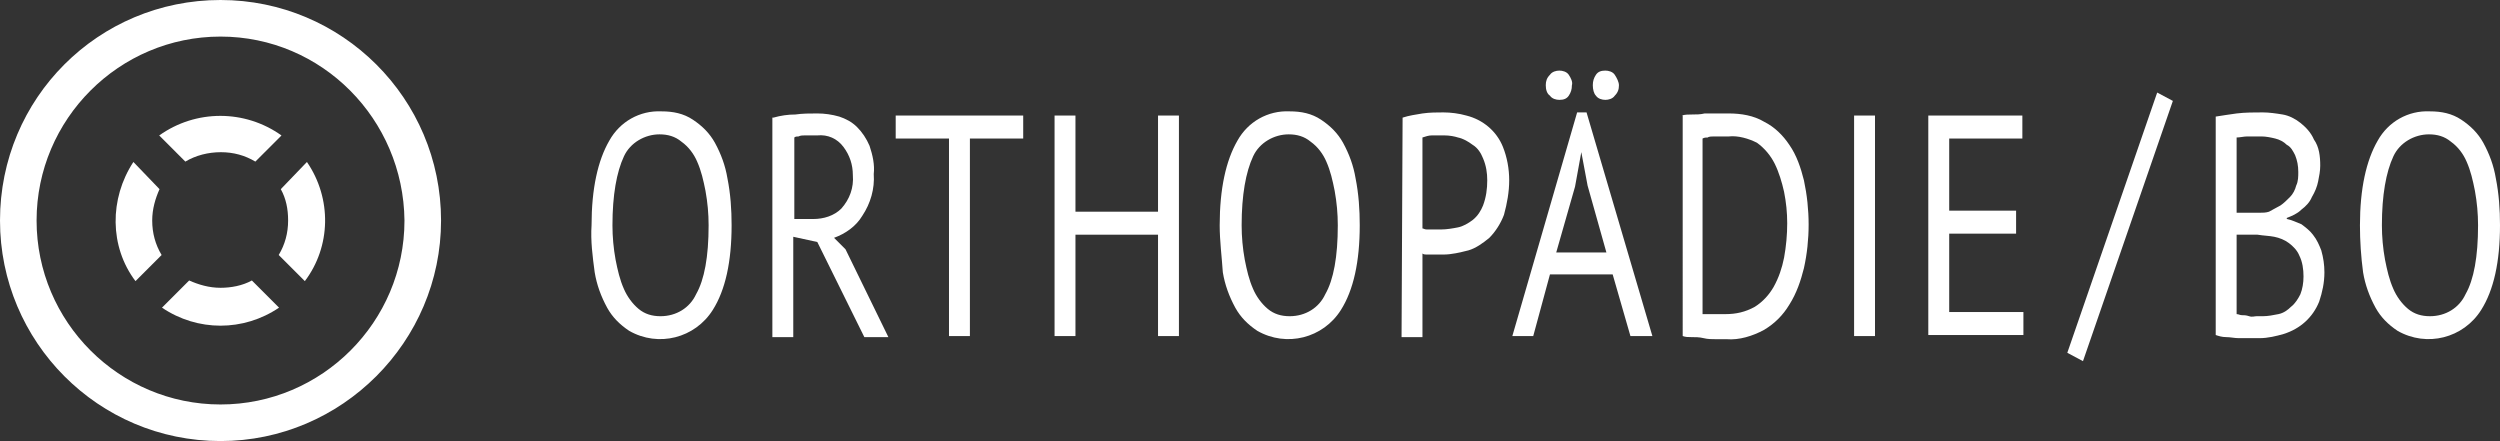
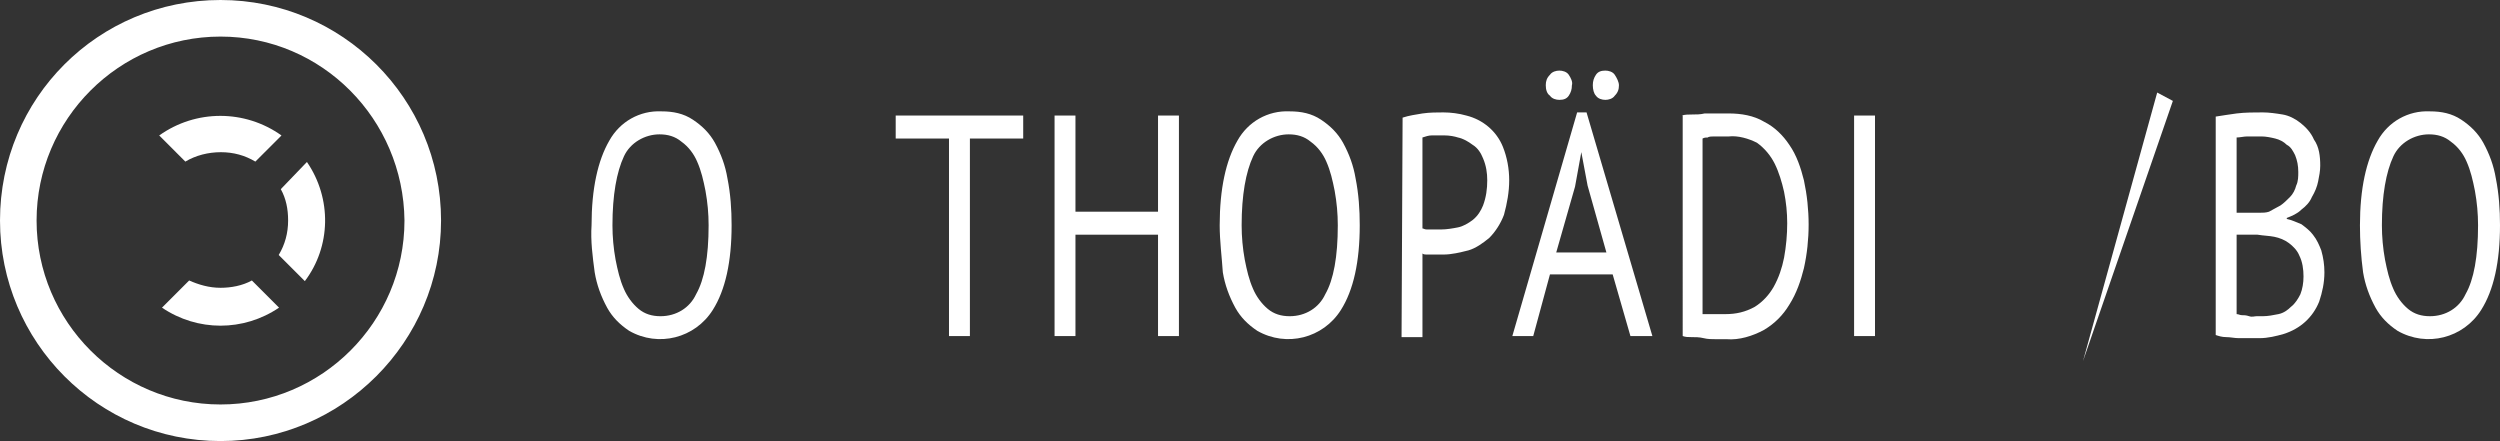
<svg xmlns="http://www.w3.org/2000/svg" version="1.1" id="Ebene_1" x="0px" y="0px" viewBox="0 0 239.2 42.2" style="enable-background:new 0 0 239.2 42.2;" xml:space="preserve">
  <rect x="0" y="0" width="239.2" height="42.2" fill="#333333" stroke="none" />
  <style type="text/css">
	.st0{fill:#FFFFFF;}
</style>
  <g id="Gruppe_226" transform="translate(-331 -51.945)">
    <g id="Gruppe_110" transform="translate(331 51.945)">
      <path id="Pfad_20" class="st0" d="M21.1,42.2C9.4,42.2,0,32.7,0,21.1C0,9.4,9.4,0,21.1,0c11.6,0,21.1,9.4,21.1,21.1    C42.2,32.7,32.7,42.2,21.1,42.2z M21.1,3.5c-9.7,0-17.6,7.9-17.6,17.6s7.9,17.6,17.6,17.6s17.6-7.9,17.6-17.6c0,0,0,0,0,0    C38.6,11.4,30.8,3.5,21.1,3.5L21.1,3.5z" />
    </g>
    <g id="Gruppe_115" transform="translate(342.063 63.007)">
      <g id="Gruppe_111" transform="translate(4.436 15.774)">
        <path id="Pfad_21" class="st0" d="M5.6,0.7c-1.1,0-2.1-0.3-3-0.7L0,2.6c3.4,2.3,7.8,2.3,11.2,0L8.6,0C7.7,0.5,6.6,0.7,5.6,0.7z" />
      </g>
      <g id="Gruppe_112" transform="translate(4.17)">
        <path id="Pfad_22" class="st0" d="M5.9,3.5c1.2,0,2.3,0.3,3.3,0.9l2.5-2.5C8.2-0.6,3.5-0.6,0,1.9l2.5,2.5     C3.5,3.8,4.7,3.5,5.9,3.5z" />
      </g>
      <g id="Gruppe_113" transform="translate(15.604 4.436)">
        <path id="Pfad_23" class="st0" d="M0.9,5.6c0,1.2-0.3,2.3-0.9,3.3l2.5,2.5C5,8.1,5.1,3.5,2.7,0L0.2,2.6C0.7,3.5,0.9,4.5,0.9,5.6z     " />
      </g>
      <g id="Gruppe_114" transform="translate(0 4.436)">
-         <path id="Pfad_24" class="st0" d="M3.5,5.6c0-1.1,0.3-2.1,0.7-3L1.7,0c-2.3,3.5-2.3,8.1,0.2,11.4l2.5-2.5     C3.8,7.9,3.5,6.8,3.5,5.6z" />
-       </g>
+         </g>
    </g>
    <path id="Pfad_25" class="st0" d="M387.6,73.5c0-3.5,0.6-6.2,1.7-8.1c1-1.8,2.9-2.9,5-2.8c1.1,0,2.1,0.2,3,0.8   c0.9,0.6,1.6,1.3,2.1,2.2c0.6,1.1,1,2.2,1.2,3.4c0.3,1.5,0.4,3,0.4,4.5c0,3.5-0.6,6.2-1.8,8.1c-1.7,2.7-5.2,3.6-8,2   c-0.9-0.6-1.6-1.3-2.1-2.2c-0.6-1.1-1-2.2-1.2-3.4C387.7,76.5,387.5,75,387.6,73.5z M389.6,73.5c0,1.1,0.1,2.2,0.3,3.3   c0.2,1,0.4,1.9,0.8,2.8c0.3,0.7,0.8,1.4,1.4,1.9c0.6,0.5,1.3,0.7,2.1,0.7c1.5,0,2.8-0.8,3.4-2.1c0.8-1.4,1.2-3.6,1.2-6.6   c0-1.1-0.1-2.2-0.3-3.3c-0.2-1-0.4-1.9-0.8-2.8c-0.3-0.7-0.8-1.4-1.5-1.9c-0.6-0.5-1.3-0.7-2.1-0.7c-1.4,0-2.8,0.8-3.4,2.1   C390,68.4,389.6,70.6,389.6,73.5z" />
-     <path id="Pfad_26" class="st0" d="M405,63.2c0.7-0.2,1.4-0.3,2.1-0.3c0.7-0.1,1.4-0.1,2.1-0.1c0.7,0,1.4,0.1,2.1,0.3   c0.6,0.2,1.2,0.5,1.7,1c0.5,0.5,0.9,1.1,1.2,1.8c0.3,0.9,0.5,1.8,0.4,2.7c0.1,1.4-0.3,2.8-1.1,4c-0.6,1-1.6,1.7-2.7,2.1l1.1,1.1   l4.1,8.4h-2.3l-4.5-9.1l-2.3-0.5v9.6h-2V63.2z M409.2,64.9h-0.6c-0.2,0-0.4,0-0.6,0c-0.2,0-0.4,0-0.6,0.1c-0.1,0-0.3,0-0.4,0.1v7.8   h1.8c1,0,2-0.3,2.7-1c0.8-0.9,1.2-2,1.1-3.2c0-1-0.3-1.9-0.9-2.7C411.1,65.2,410.2,64.8,409.2,64.9L409.2,64.9z" />
    <path id="Pfad_27" class="st0" d="M428.9,65.2h-5.1v18.9h-2V65.2h-5.1V63h12.2L428.9,65.2z" />
    <path id="Pfad_28" class="st0" d="M441.8,74.4h-7.9v9.7h-2V63h2v9.2h7.9V63h2v21.1h-2L441.8,74.4z" />
    <path id="Pfad_29" class="st0" d="M447.7,73.5c0-3.5,0.6-6.2,1.7-8.1c1-1.8,2.9-2.9,5-2.8c1.1,0,2.1,0.2,3,0.8   c0.9,0.6,1.6,1.3,2.1,2.2c0.6,1.1,1,2.2,1.2,3.4c0.3,1.5,0.4,3,0.4,4.5c0,3.5-0.6,6.2-1.8,8.1c-1.7,2.7-5.2,3.6-8,2   c-0.9-0.6-1.6-1.3-2.1-2.2c-0.6-1.1-1-2.2-1.2-3.4C447.9,76.5,447.7,75,447.7,73.5z M449.8,73.5c0,1.1,0.1,2.2,0.3,3.3   c0.2,1,0.4,1.9,0.8,2.8c0.3,0.7,0.8,1.4,1.4,1.9c0.6,0.5,1.3,0.7,2.1,0.7c1.5,0,2.8-0.8,3.4-2.1c0.8-1.4,1.2-3.6,1.2-6.6   c0-1.1-0.1-2.2-0.3-3.3c-0.2-1-0.4-1.9-0.8-2.8c-0.3-0.7-0.8-1.4-1.5-1.9c-0.6-0.5-1.3-0.7-2.1-0.7c-1.4,0-2.8,0.8-3.4,2.1   C450.2,68.4,449.8,70.6,449.8,73.5z" />
    <path id="Pfad_30" class="st0" d="M465.2,63.2c0.6-0.2,1.3-0.3,1.9-0.4c0.7-0.1,1.4-0.1,2-0.1c0.7,0,1.5,0.1,2.2,0.3   c1.6,0.4,2.9,1.5,3.5,3c0.4,1,0.6,2.1,0.6,3.2c0,1.1-0.2,2.2-0.5,3.3c-0.3,0.8-0.8,1.6-1.4,2.2c-0.6,0.5-1.3,1-2,1.2   c-0.8,0.2-1.6,0.4-2.4,0.4h-0.4c-0.2,0-0.4,0-0.6,0s-0.4,0-0.6,0c-0.1,0-0.3,0-0.4-0.1v8h-2L465.2,63.2z M469.2,64.9   c-0.4,0-0.8,0-1.2,0c-0.3,0-0.6,0.1-0.9,0.2v8.7c0.1,0,0.2,0.1,0.4,0.1l0.5,0c0.2,0,0.4,0,0.5,0h0.4c0.5,0,1.1-0.1,1.6-0.2   c0.5-0.1,1-0.4,1.4-0.7c0.5-0.4,0.8-0.9,1-1.4c0.3-0.8,0.4-1.6,0.4-2.4c0-0.7-0.1-1.4-0.4-2.1c-0.2-0.5-0.5-1-1-1.3   c-0.4-0.3-0.9-0.6-1.4-0.7C470.2,65,469.7,64.9,469.2,64.9L469.2,64.9z" />
    <path id="Pfad_31" class="st0" d="M485.3,78.2h-6l-1.6,5.9h-2l6.2-21.4h0.9l6.3,21.4H487L485.3,78.2z M478.9,60.1   c0-0.4,0.1-0.7,0.4-1c0.2-0.3,0.6-0.4,0.9-0.4c0.3,0,0.7,0.1,0.9,0.4c0.2,0.3,0.4,0.7,0.3,1c0,0.4-0.1,0.7-0.3,1   c-0.2,0.3-0.5,0.4-0.9,0.4c-0.3,0-0.7-0.1-0.9-0.4C479,60.9,478.9,60.5,478.9,60.1L478.9,60.1z M479.9,76.1h4.8l-1.8-6.4l-0.6-3.2   h0l-0.6,3.3L479.9,76.1z M483.4,60.1c0-0.4,0.1-0.7,0.3-1c0.2-0.3,0.5-0.4,0.9-0.4c0.3,0,0.7,0.1,0.9,0.4c0.2,0.3,0.4,0.7,0.4,1   c0,0.4-0.1,0.7-0.4,1c-0.2,0.3-0.6,0.4-0.9,0.4c-0.3,0-0.7-0.1-0.9-0.4C483.5,60.9,483.4,60.5,483.4,60.1L483.4,60.1z" />
    <path id="Pfad_32" class="st0" d="M491.9,63c0.3-0.1,0.7-0.1,1-0.1c0.4,0,0.8,0,1.2-0.1l1.2,0c0.4,0,0.7,0,1.1,0   c1.2,0,2.4,0.2,3.4,0.8c1,0.5,1.8,1.3,2.4,2.2c0.7,1,1.1,2.2,1.4,3.4c0.6,2.8,0.6,5.7,0,8.4c-0.3,1.2-0.7,2.4-1.4,3.5   c-0.6,1-1.4,1.8-2.4,2.4c-1.1,0.6-2.4,1-3.6,0.9c-0.3,0-0.6,0-1,0c-0.4,0-0.8,0-1.2-0.1s-0.8-0.1-1.2-0.1c-0.3,0-0.5,0-0.8-0.1V63z    M496.4,65h-0.7c-0.2,0-0.5,0-0.7,0c-0.2,0-0.5,0-0.6,0.1c-0.2,0-0.3,0-0.5,0.1V82c0.1,0,0.3,0,0.4,0l0.7,0l0.7,0   c0.2,0,0.4,0,0.4,0c1,0,1.9-0.2,2.8-0.7c0.8-0.5,1.4-1.2,1.8-1.9c0.5-0.9,0.8-1.8,1-2.8c0.2-1.1,0.3-2.2,0.3-3.3c0-1-0.1-2-0.3-3   c-0.2-0.9-0.5-1.9-0.9-2.7c-0.4-0.8-1-1.5-1.7-2C498.3,65.2,497.3,64.9,496.4,65L496.4,65z" />
    <path id="Pfad_33" class="st0" d="M508.4,63h2v21.1h-2V63z" />
-     <path id="Pfad_34" class="st0" d="M515.5,63h9v2.2h-7v6.9h6.4v2.2h-6.4v7.5h7.1v2.2h-9.1L515.5,63z" />
-     <path id="Pfad_35" class="st0" d="M537.4,60.8l1.5,0.8l-8.6,24.9l-1.5-0.8L537.4,60.8z" />
+     <path id="Pfad_35" class="st0" d="M537.4,60.8l1.5,0.8l-8.6,24.9L537.4,60.8z" />
    <path id="Pfad_36" class="st0" d="M553,67.8c0,0.5-0.1,1-0.2,1.5c-0.1,0.5-0.3,1-0.6,1.5c-0.2,0.5-0.6,0.9-1,1.2   c-0.4,0.4-0.9,0.6-1.4,0.8v0.1c0.5,0.1,0.9,0.3,1.4,0.5c0.4,0.3,0.8,0.6,1.1,1c0.4,0.5,0.6,1,0.8,1.5c0.2,0.7,0.3,1.4,0.3,2.1   c0,1-0.2,1.9-0.5,2.8c-0.6,1.5-1.8,2.6-3.4,3.1c-0.7,0.2-1.5,0.4-2.3,0.4h-0.9c-0.4,0-0.7,0-1.1,0c-0.4,0-0.8-0.1-1.2-0.1   c-0.4,0-0.7-0.1-1-0.2V63.1c0.6-0.1,1.3-0.2,2-0.3c0.8-0.1,1.7-0.1,2.5-0.1c0.6,0,1.3,0.1,1.9,0.2c0.6,0.1,1.2,0.4,1.7,0.8   c0.5,0.4,1,0.9,1.3,1.6C552.9,66,553,66.9,553,67.8z M546.2,72.3c0.3,0,0.6,0,1,0c0.3,0,0.6,0,0.9-0.1c0.4-0.2,0.7-0.4,1.1-0.6   c0.3-0.2,0.6-0.5,0.9-0.8c0.3-0.3,0.5-0.7,0.6-1.1c0.2-0.4,0.2-0.9,0.2-1.3c0-0.6-0.1-1.1-0.3-1.6c-0.2-0.4-0.4-0.8-0.8-1   c-0.3-0.3-0.7-0.5-1.1-0.6c-0.4-0.1-0.9-0.2-1.3-0.2c-0.5,0-1,0-1.4,0c-0.3,0-0.7,0.1-1,0.1v7.2H546.2z M547.5,82.2   c0.5,0,1-0.1,1.5-0.2c0.5-0.1,0.9-0.4,1.2-0.7c0.4-0.3,0.7-0.8,0.9-1.2c0.2-0.5,0.3-1.1,0.3-1.7c0-0.7-0.1-1.4-0.4-2   c-0.2-0.5-0.6-0.9-1-1.2c-0.4-0.3-0.9-0.5-1.4-0.6c-0.5-0.1-1-0.1-1.6-0.2h-2v7.6c0.2,0,0.3,0.1,0.5,0.1c0.2,0,0.4,0,0.7,0.1   s0.5,0,0.7,0S547.3,82.2,547.5,82.2L547.5,82.2z" />
    <path id="Pfad_37" class="st0" d="M556.8,73.5c0-3.5,0.6-6.2,1.7-8.1c1-1.8,2.9-2.9,5-2.8c1.1,0,2.1,0.2,3,0.8   c0.9,0.6,1.6,1.3,2.1,2.2c0.6,1.1,1,2.2,1.2,3.4c0.3,1.5,0.4,3,0.4,4.5c0,3.5-0.6,6.2-1.8,8.1c-1.7,2.7-5.2,3.6-8,2   c-0.9-0.6-1.6-1.3-2.1-2.2c-0.6-1.1-1-2.2-1.2-3.4C556.9,76.5,556.8,75,556.8,73.5z M558.9,73.5c0,1.1,0.1,2.2,0.3,3.3   c0.2,1,0.4,1.9,0.8,2.8c0.3,0.7,0.8,1.4,1.4,1.9c0.6,0.5,1.3,0.7,2.1,0.7c1.5,0,2.8-0.8,3.4-2.1c0.8-1.4,1.2-3.6,1.2-6.6   c0-1.1-0.1-2.2-0.3-3.3c-0.2-1-0.4-1.9-0.8-2.8c-0.3-0.7-0.8-1.4-1.5-1.9c-0.6-0.5-1.3-0.7-2.1-0.7c-1.4,0-2.8,0.8-3.4,2.1   C559.3,68.4,558.9,70.6,558.9,73.5L558.9,73.5z" />
  </g>
</svg>